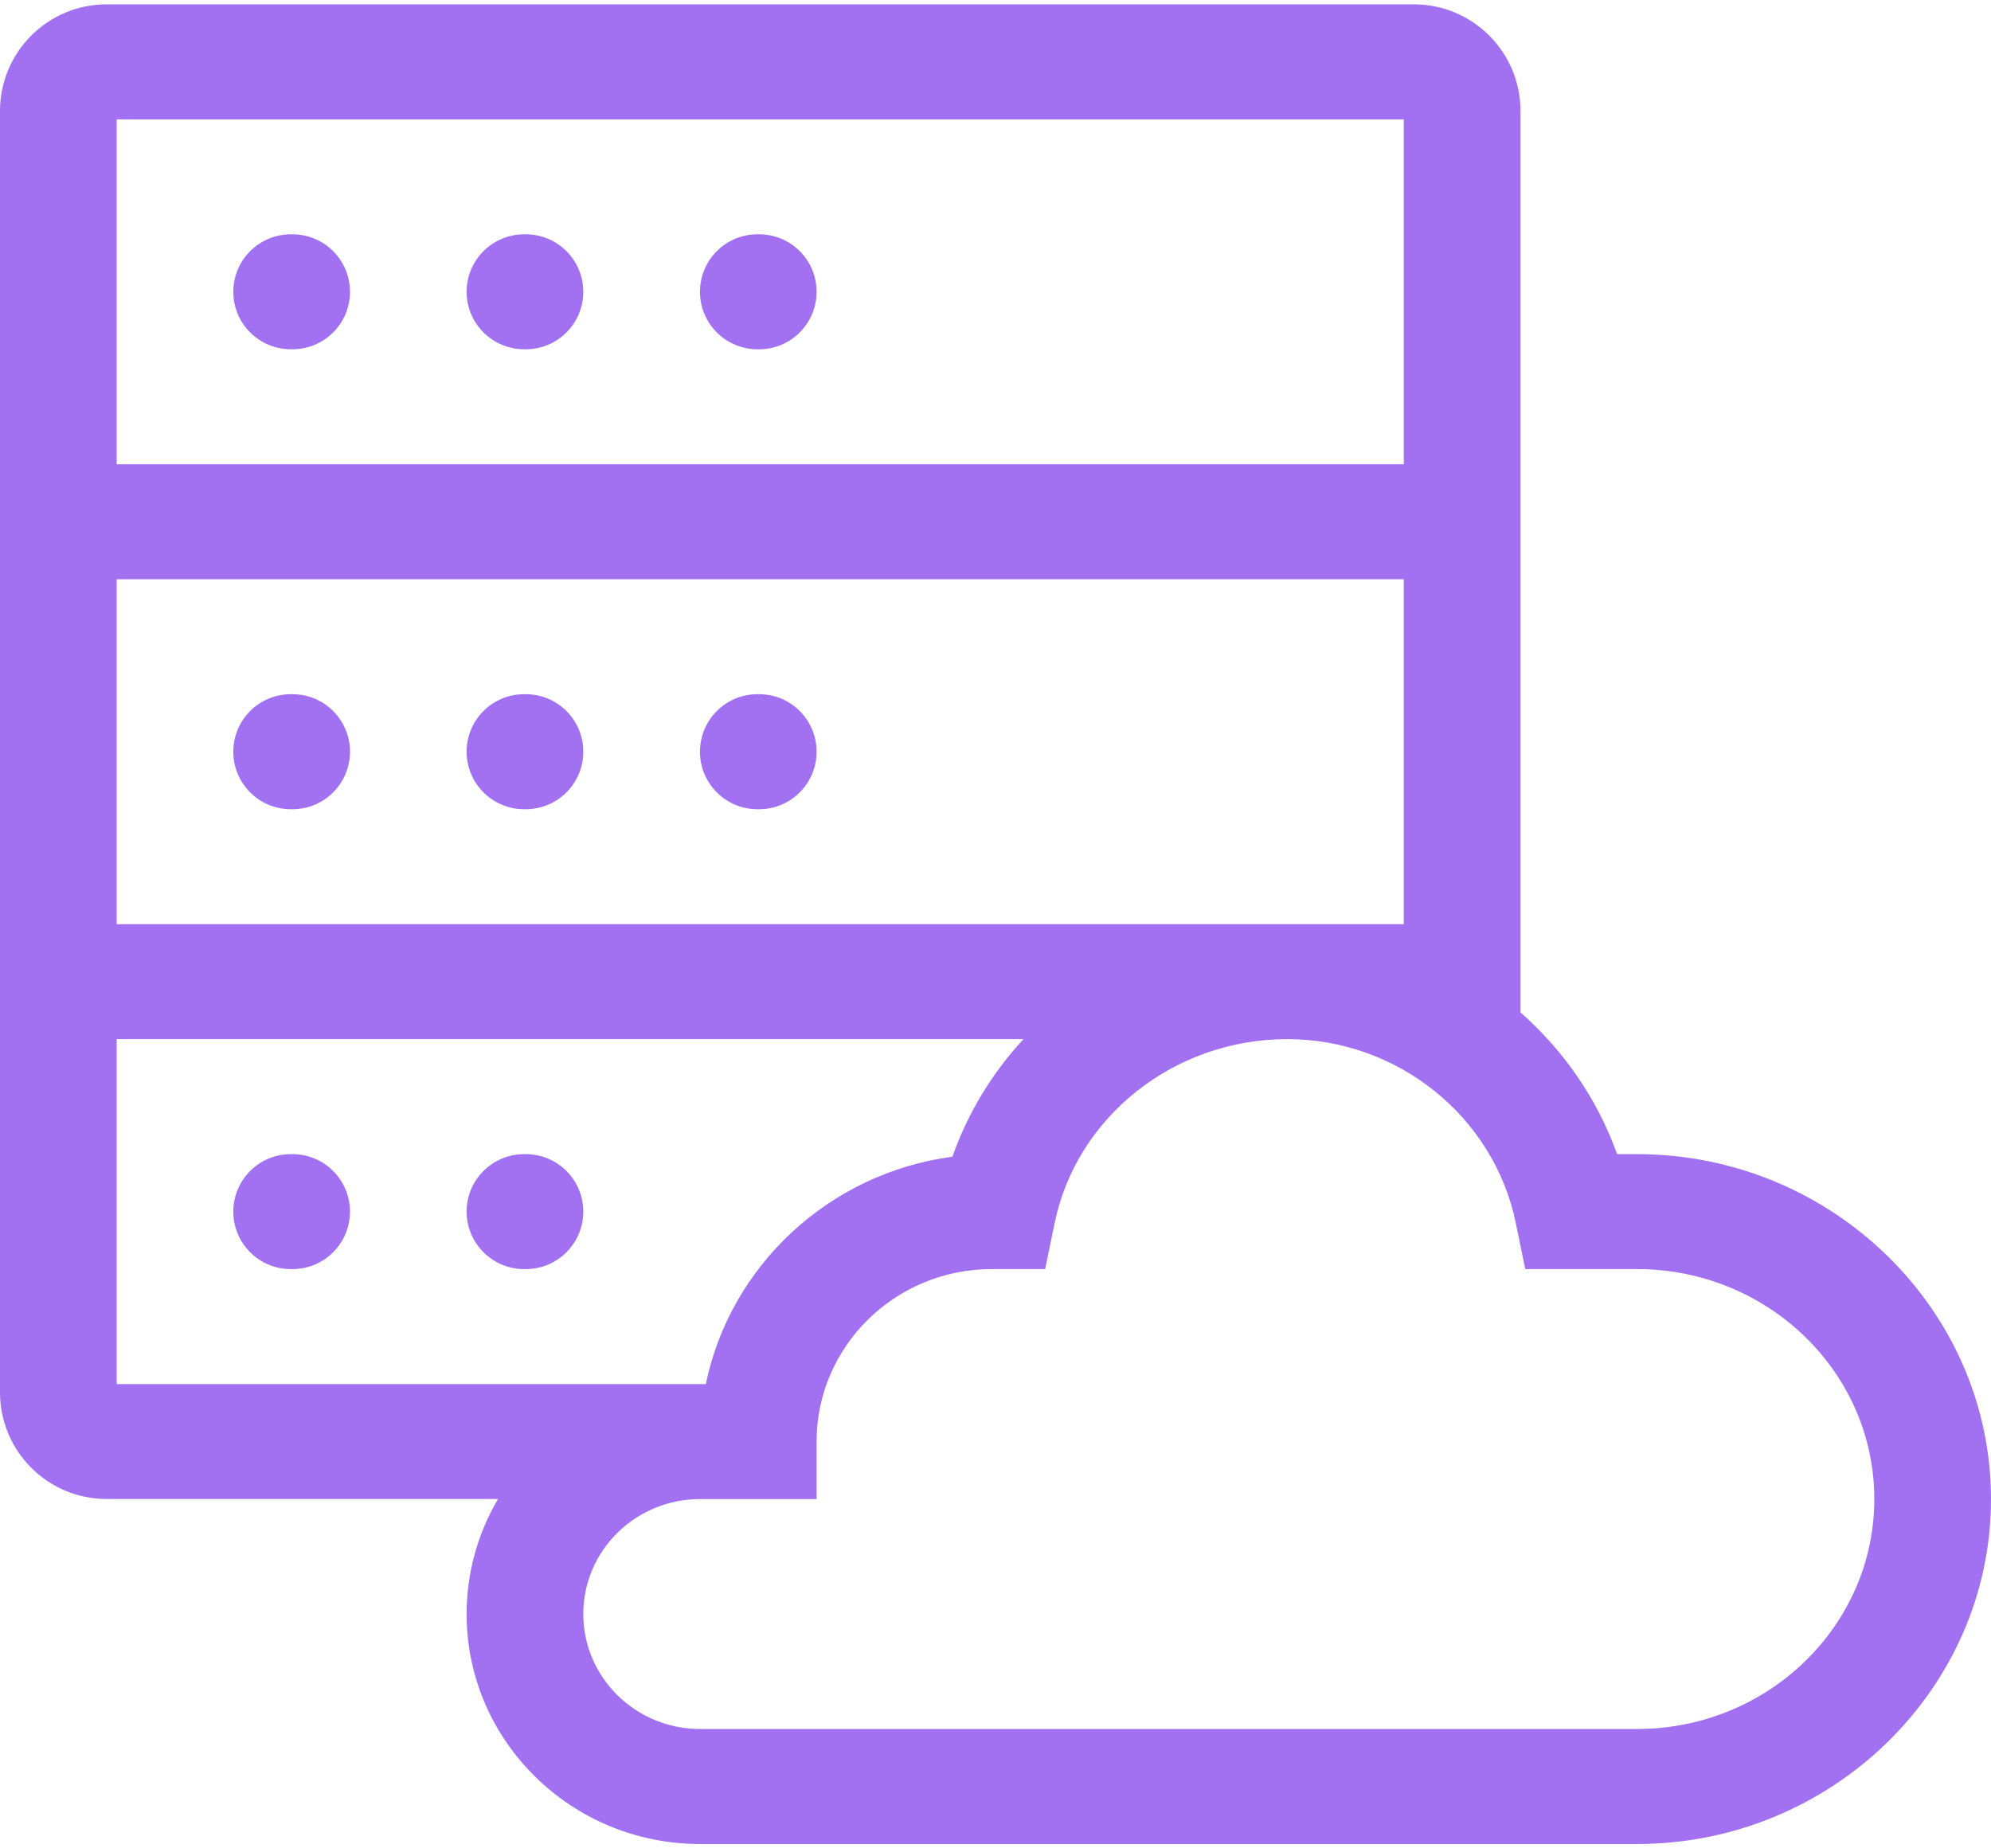
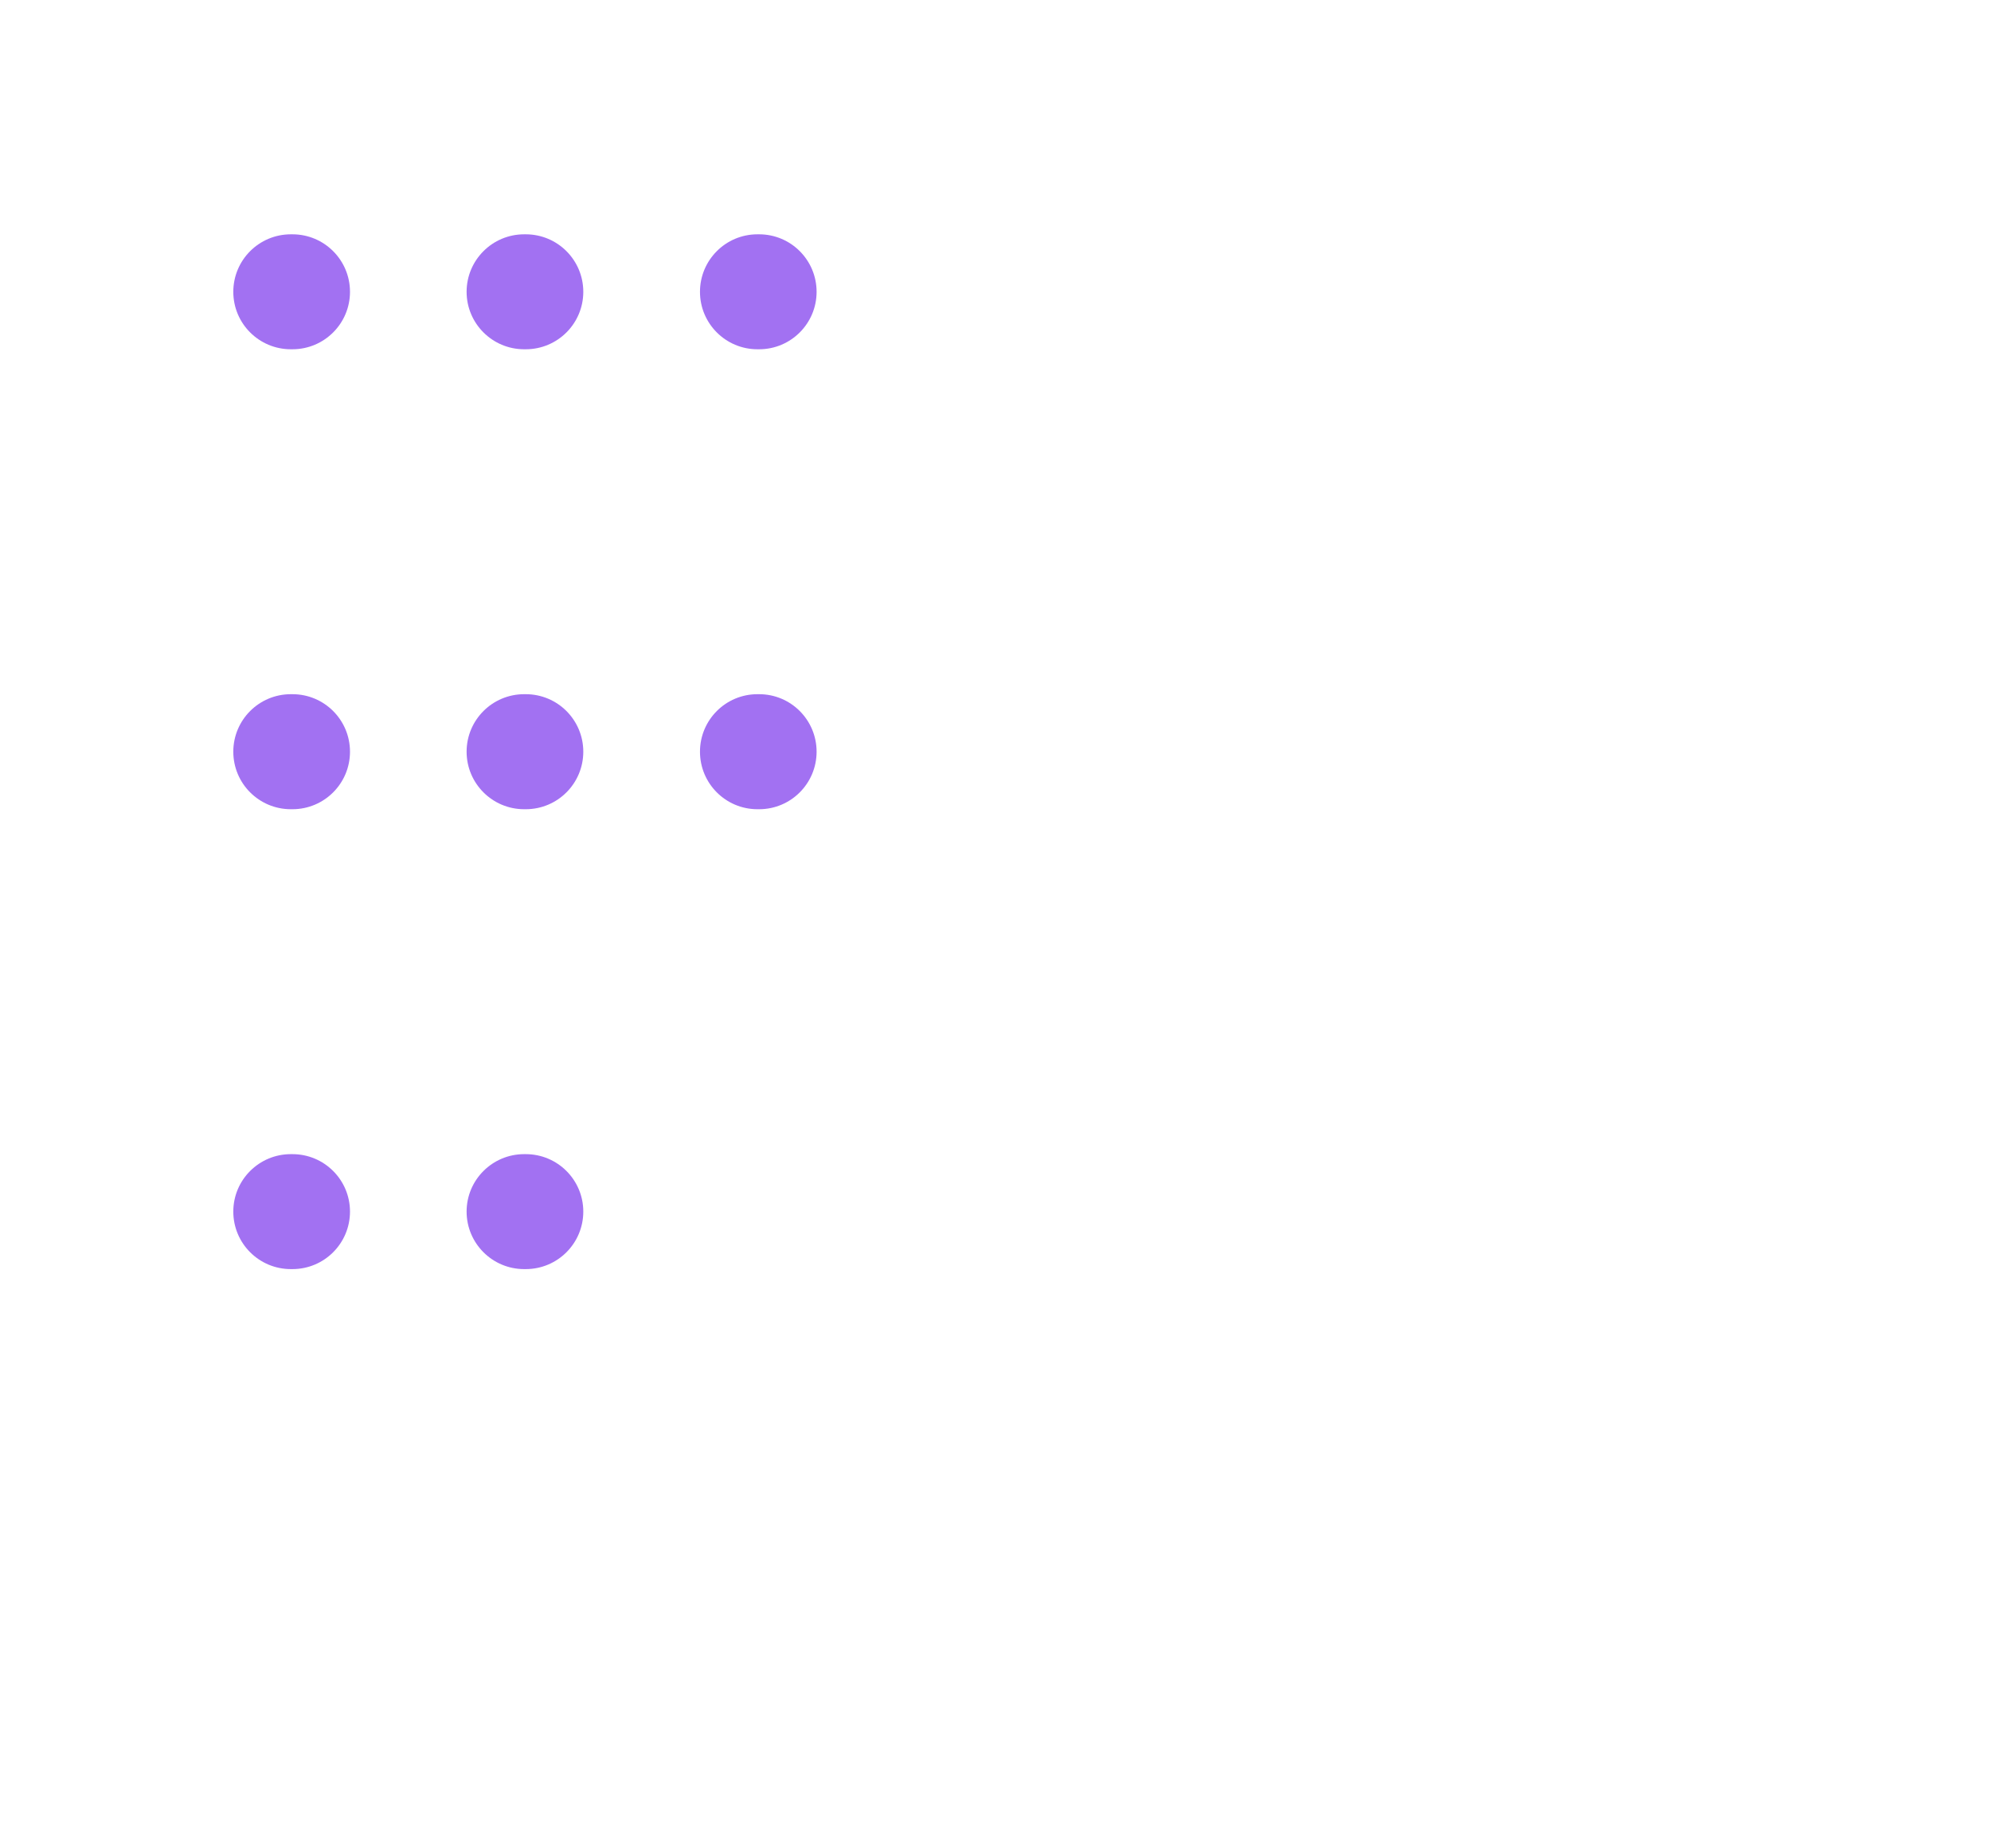
<svg xmlns="http://www.w3.org/2000/svg" width="28" height="26" viewBox="0 0 28 26" fill="none">
  <rect width="28" height="26" fill="transparent" />
  <g id="Menu">
    <rect width="360" height="800" transform="translate(-42 -293)" fill="transparent" />
    <g id="Drop-down">
      <g id="VPS-option">
        <rect id="bg" x="-10" y="-11" width="48" height="48" rx="8" fill="transparent" />
        <g id="vps-icon" clip-path="url(#clip0_1863_392)">
          <g id="Group">
            <path id="Vector" d="M3.281 4.105C3.281 3.658 3.643 3.296 4.09 3.296H4.113C4.56 3.296 4.922 3.658 4.922 4.105C4.922 4.551 4.56 4.913 4.113 4.913H4.09C3.643 4.913 3.281 4.551 3.281 4.105ZM6.562 4.105C6.562 3.658 6.925 3.296 7.371 3.296H7.394C7.841 3.296 8.203 3.658 8.203 4.105C8.203 4.551 7.841 4.913 7.394 4.913H7.371C6.925 4.913 6.562 4.551 6.562 4.105ZM9.844 4.105C9.844 3.658 10.206 3.296 10.652 3.296H10.676C11.122 3.296 11.484 3.658 11.484 4.105C11.484 4.551 11.122 4.913 10.676 4.913H10.652C10.206 4.913 9.844 4.551 9.844 4.105ZM3.281 10.574C3.281 10.127 3.643 9.765 4.09 9.765H4.113C4.56 9.765 4.922 10.127 4.922 10.574C4.922 11.021 4.56 11.383 4.113 11.383H4.09C3.643 11.383 3.281 11.021 3.281 10.574ZM6.562 10.574C6.562 10.127 6.925 9.765 7.371 9.765H7.394C7.841 9.765 8.203 10.127 8.203 10.574C8.203 11.021 7.841 11.383 7.394 11.383H7.371C6.925 11.383 6.562 11.021 6.562 10.574ZM9.844 10.574C9.844 10.127 10.206 9.765 10.652 9.765H10.676C11.122 9.765 11.484 10.127 11.484 10.574C11.484 11.021 11.122 11.383 10.676 11.383H10.652C10.206 11.383 9.844 11.021 9.844 10.574ZM3.281 17.043C3.281 16.597 3.643 16.235 4.09 16.235H4.113C4.56 16.235 4.922 16.597 4.922 17.043C4.922 17.49 4.56 17.852 4.113 17.852H4.09C3.643 17.852 3.281 17.49 3.281 17.043ZM6.562 17.043C6.562 16.597 6.925 16.235 7.371 16.235H7.394C7.841 16.235 8.203 16.597 8.203 17.043C8.203 17.49 7.841 17.852 7.394 17.852H7.371C6.925 17.852 6.562 17.49 6.562 17.043Z" fill="#a271f2" />
-             <path id="Vector_2" d="M6.562 22.704C6.562 24.487 8.034 25.939 9.844 25.939H23.023C25.753 25.939 28 23.759 28 21.087C28 18.417 25.756 16.235 23.023 16.235H22.742C22.463 15.456 21.989 14.775 21.383 14.241V1.561C21.383 0.733 20.711 0.061 19.883 0.061H1.5C0.672 0.061 0 0.733 0 1.561V19.586C0 20.414 0.672 21.086 1.5 21.086H7.004C6.714 21.577 6.562 22.136 6.562 22.704ZM23.023 17.852C24.863 17.852 26.359 19.303 26.359 21.087C26.359 22.87 24.863 24.321 23.023 24.321H9.844C8.939 24.321 8.203 23.596 8.203 22.704C8.203 21.811 8.939 21.087 9.844 21.087H11.484V20.278C11.484 18.94 12.588 17.852 13.945 17.852H14.698L14.832 17.204C15.141 15.705 16.516 14.617 18.102 14.617C19.656 14.617 21.008 15.705 21.317 17.204L21.45 17.852H23.023ZM1.641 1.679H19.742V6.531H1.641V1.679ZM1.641 8.148H19.742V13H1.641V8.148ZM1.641 14.617H14.393C13.956 15.091 13.612 15.651 13.394 16.271C11.663 16.501 10.271 17.8 9.926 19.469H1.641V14.617Z" fill="#a271f2" />
          </g>
        </g>
      </g>
    </g>
  </g>
  <defs>
    <clipPath id="clip0_1863_392">
      <rect width="28" height="26" fill="white" />
    </clipPath>
  </defs>
</svg>